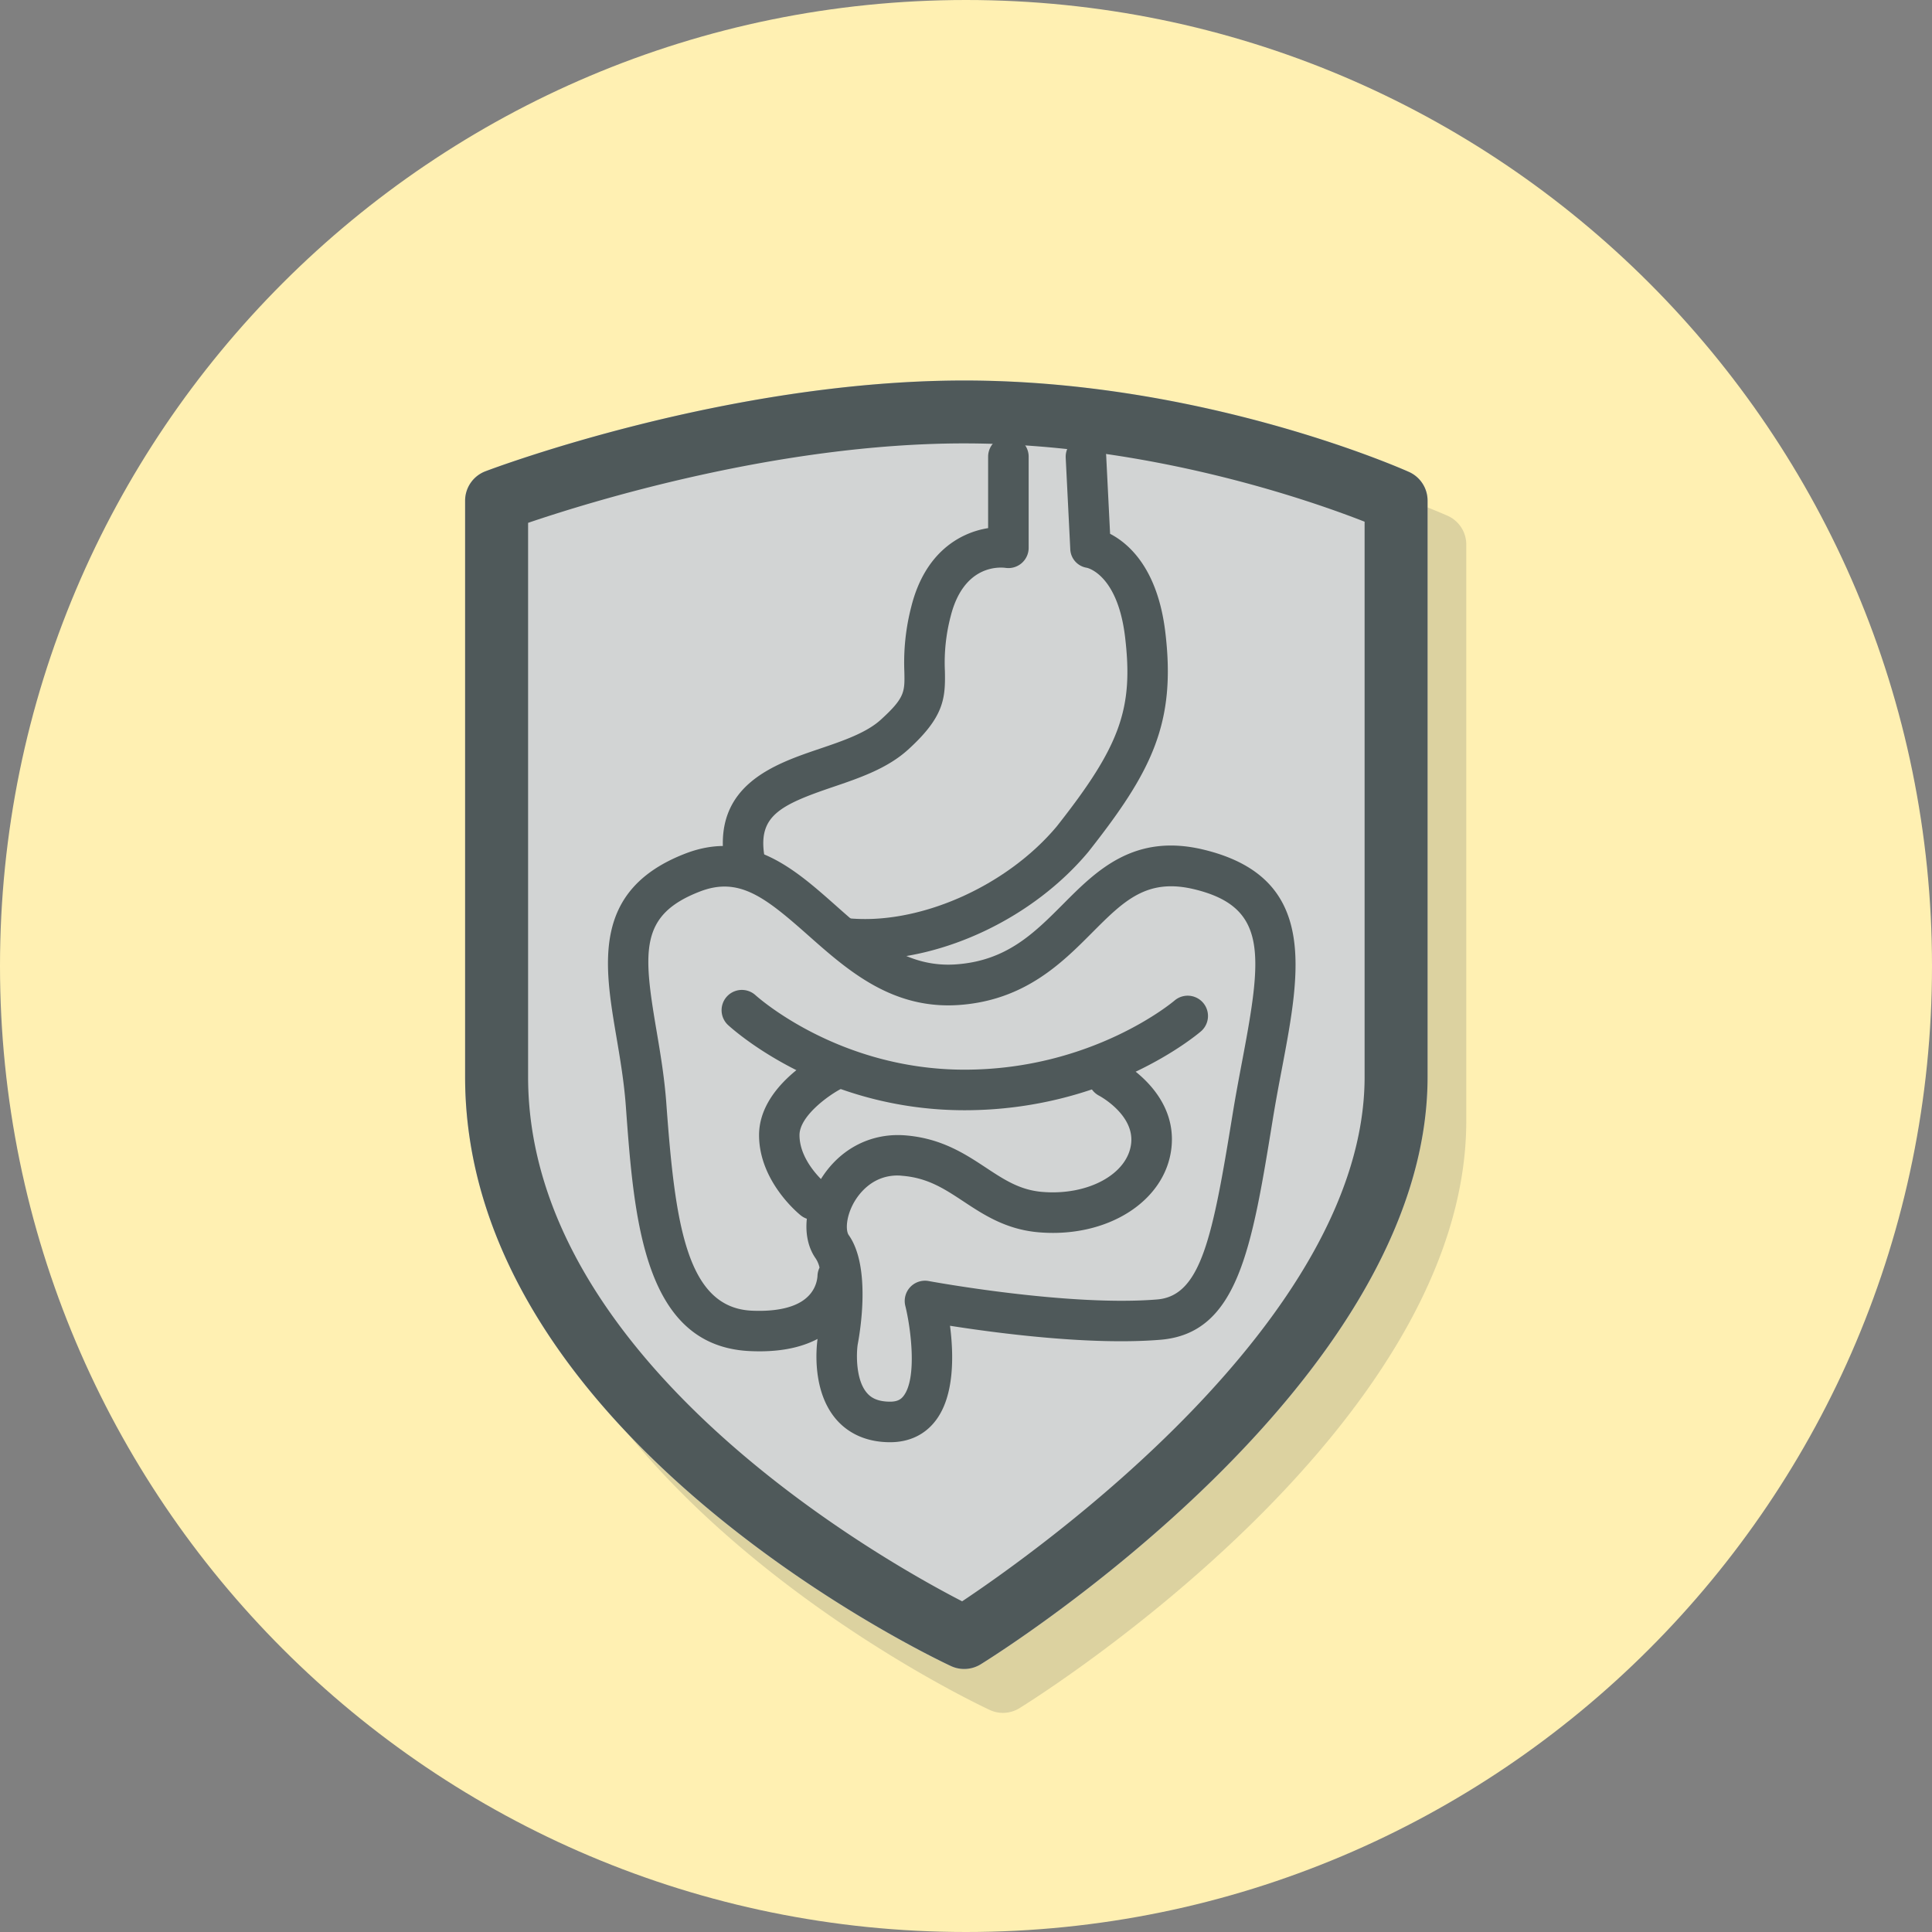
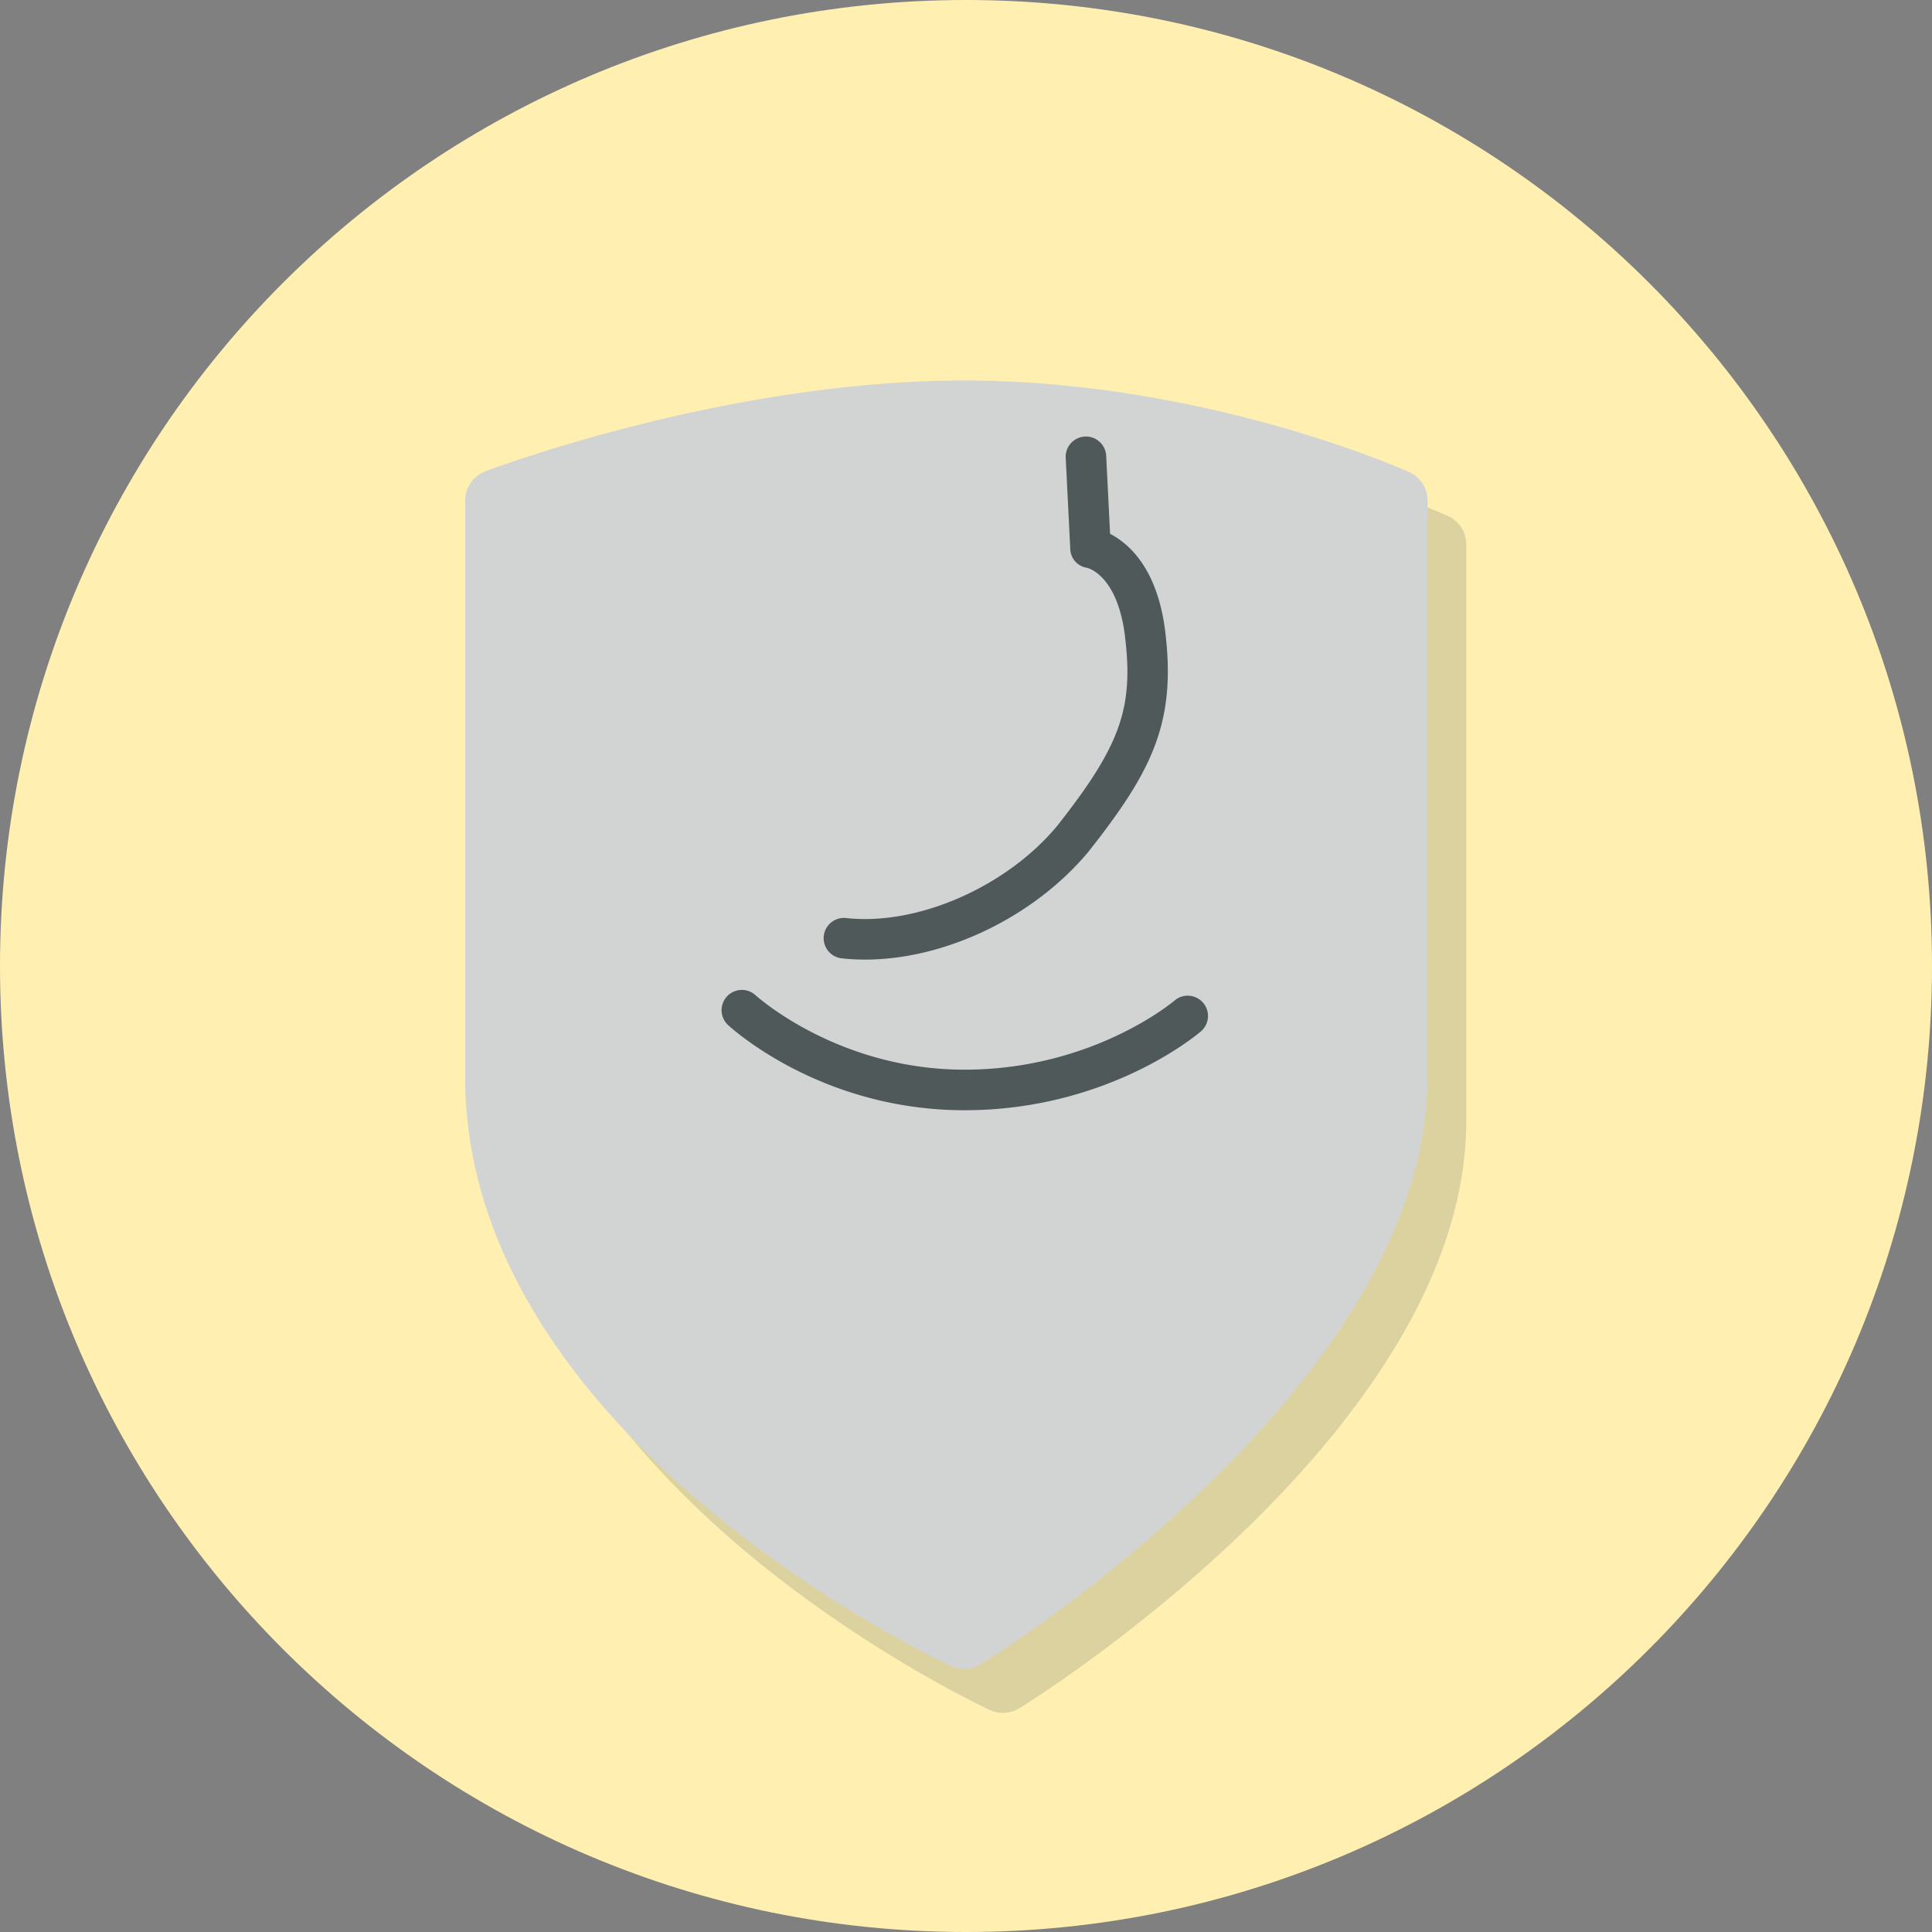
<svg xmlns="http://www.w3.org/2000/svg" viewBox="0 0 945 945">
  <rect x="0" y="0" width="945" height="945" fill="#808080" stroke="none" />
  <defs>
    <style>.cls-1{isolation:isolate;}.cls-2{fill:#fff0b2;}.cls-3{opacity:0.2;mix-blend-mode:multiply;}.cls-4{fill:#4f595a;}.cls-5{fill:#d2d4d4;}</style>
  </defs>
  <title>Biogaia-probiotics-bacteria-icon-essential-for-life</title>
  <g class="cls-1">
    <g id="shield">
      <path class="cls-2" d="M480,952.5C741,952.5,952.5,741,952.5,480S741,7.5,480,7.5,7.5,219,7.5,480,219,952.5,480,952.5" transform="translate(-7.5 -7.5)" />
      <g class="cls-3">
        <path class="cls-4" d="M498.09,845.32a15.31,15.31,0,0,1-6.5-1.44C481.89,839.35,254,731,254,555.73V273.84a15.39,15.39,0,0,1,9.93-14.38c4.78-1.81,118.31-44.38,234.15-44.38,116.29,0,213.45,42.89,217.53,44.72a15.39,15.39,0,0,1,9.09,14V555.73c0,150.33-209.61,281.76-218.54,287.28A15.35,15.35,0,0,1,498.09,845.32Z" transform="translate(-7.5 -7.5)" />
      </g>
      <path class="cls-5" d="M479.12,823.84a15.31,15.31,0,0,1-6.5-1.44C462.91,817.87,235,709.55,235,534.25V252.37A15.39,15.39,0,0,1,245,238c4.78-1.81,118.31-44.38,234.15-44.38,116.29,0,213.45,42.89,217.53,44.72a15.39,15.39,0,0,1,9.09,14V534.25c0,150.33-209.61,281.76-218.54,287.28A15.35,15.35,0,0,1,479.12,823.84Z" transform="translate(-7.5 -7.5)" />
-       <path class="cls-4" d="M479.12,823.84a15.31,15.31,0,0,1-6.5-1.44C462.91,817.87,235,709.55,235,534.25V252.37A15.39,15.39,0,0,1,245,238c4.78-1.81,118.31-44.38,234.15-44.38,116.29,0,213.45,42.89,217.53,44.72a15.39,15.39,0,0,1,9.09,14V534.25c0,150.33-209.61,281.76-218.54,287.28A15.35,15.35,0,0,1,479.12,823.84ZM265.81,263.24v271c0,139.3,173.72,236.63,212.3,256.51,36-24,196.86-137.64,196.86-256.51V262.68c-26.27-10.29-106-38.3-195.86-38.3C388.08,224.37,295.66,253.08,265.81,263.24Z" transform="translate(-7.5 -7.5)" />
      <path class="cls-4" d="M430.68,476.87a103.64,103.64,0,0,1-11.48-.62,9.91,9.91,0,1,1,2.19-19.71c34.67,3.84,78-15,103-44.82C555.44,372.36,562,354.11,557.8,319c-3.63-30.15-18.06-33.64-18.67-33.78A9.58,9.58,0,0,1,531,276l-2.23-44.57a9.91,9.91,0,0,1,19.8-1l1.91,38.17c9.17,4.76,23.26,17,27,48.05,5.39,44.67-6.71,68.32-37.72,107.62C512.89,456.35,469.52,476.87,430.68,476.87Z" transform="translate(-7.5 -7.5)" />
-       <path class="cls-4" d="M371.51,436.92a9.92,9.92,0,0,1-9.79-8.44c-5.55-37,24.61-47.25,46.63-54.72,11.27-3.82,22.92-7.77,30-14.25,11.77-10.7,11.71-13.63,11.5-23.33a108.9,108.9,0,0,1,3.38-31.91c6.67-26.7,23.94-36.27,37.59-38.45V230.88a9.91,9.91,0,1,1,19.83,0v44.57a9.91,9.91,0,0,1-11.42,9.8c-3.27-.39-20.49-1.3-26.76,23.81a89.12,89.12,0,0,0-2.79,26.68c.29,13.42-.43,22.46-18,38.42-10.19,9.26-23.83,13.89-37,18.36-25.92,8.79-36.2,14.24-33.39,33A9.91,9.91,0,0,1,373,436.81,9.8,9.8,0,0,1,371.51,436.92Z" transform="translate(-7.5 -7.5)" />
      <path class="cls-4" d="M479.29,550.55c-70.3,0-114.07-40.17-115.9-41.88a9.92,9.92,0,0,1,13.54-14.49c.38.35,40.17,36.53,102.36,36.53,62.78,0,102.26-33.43,102.65-33.76a9.92,9.92,0,0,1,13,15C593.06,513.55,549.36,550.55,479.29,550.55Z" transform="translate(-7.5 -7.5)" />
-       <path class="cls-4" d="M442.91,712.93c-13.91,0-22.07-6.11-26.46-11.24-11.82-13.81-9.66-34.89-9.06-39.28-8.69,4.59-19.82,6.6-33.23,5.94-52-2.5-56.53-64.79-60.54-119.75-.86-11.74-2.76-23-4.61-33.9-6-35.36-12.17-71.93,33.65-89.67,31.31-12.11,53.58,7.62,73.21,25,18,16,35.06,31.09,59.7,29.14,24.46-1.87,37.83-15.3,52-29.52,16.25-16.32,34.68-34.83,68.83-26.52,55.83,13.58,47.24,58.95,38.14,107-1.53,8-3.11,16.44-4.52,25.11-10.23,62.94-17,104.41-54.84,107.57-34.15,2.84-80.07-3.24-103-6.84,1.81,14,2.32,34.41-7.18,46.59C459.75,709.35,452.09,712.93,442.91,712.93Zm3.62-130.46c-12.45,0-19,9.1-21.32,13.17-4,7.1-4.09,13.82-2.59,15.95,11,15.5,5.58,47.39,4.39,53.63-.6,4.09-1.1,17.08,4.53,23.6,1.58,1.84,4.48,4.28,11.37,4.28,3.84,0,5.44-1.38,6.5-2.74,6.84-8.76,3.56-33.5.91-44.11a9.92,9.92,0,0,1,11.44-12.15c.68.13,68.21,12.59,111.79,9,21.48-1.79,27.13-30.75,36.89-90.81,1.46-9,3.09-17.59,4.64-25.8,9.84-51.93,12.67-75.26-23.34-84-23.31-5.65-34.53,5.63-50.09,21.24-14.58,14.64-32.72,32.87-64.52,35.3-33.1,2.55-55-16.92-74.38-34.08-21-18.6-33.77-28.77-52.9-21.38-29.49,11.41-27.83,29.05-21.26,67.86,1.92,11.36,3.91,23.1,4.83,35.77,4.25,58.39,9.73,99.85,41.71,101.39,12.53.57,22-1.7,27.23-6.64a15.53,15.53,0,0,0,5-10.29,10.06,10.06,0,0,1,1-4.14,13.57,13.57,0,0,0-1.85-4.43c-6.6-9.32-6-23.92,1.52-37.18,9-15.79,24.72-24.4,42.12-23.08,17.73,1.37,29.37,9.06,39.65,15.84,8.79,5.8,16.38,10.81,27.18,11.8,22.53,2,42.18-8.61,43.81-23.77,1.5-14.07-15.48-23.16-15.66-23.25a9.91,9.91,0,0,1,9.08-17.63c1.2.61,29.26,15.31,26.29,43-2.82,26.3-31.52,44.44-65.32,41.4-15.77-1.43-26.68-8.64-36.31-15-9.47-6.25-17.64-11.65-30.24-12.62C447.87,582.5,447.19,582.48,446.53,582.48Z" transform="translate(-7.5 -7.5)" />
-       <path class="cls-4" d="M405.36,604.16A9.87,9.87,0,0,1,399.2,602c-.83-.66-20.42-16.5-20.42-39.28,0-23.64,28-38.7,31.23-40.34a9.91,9.91,0,0,1,9,17.64c-6.66,3.46-20.45,13.57-20.45,22.7,0,13.12,12.8,23.66,12.93,23.76a9.92,9.92,0,0,1-6.18,17.68Z" transform="translate(-7.5 -7.5)" />
    </g>
  </g>
</svg>